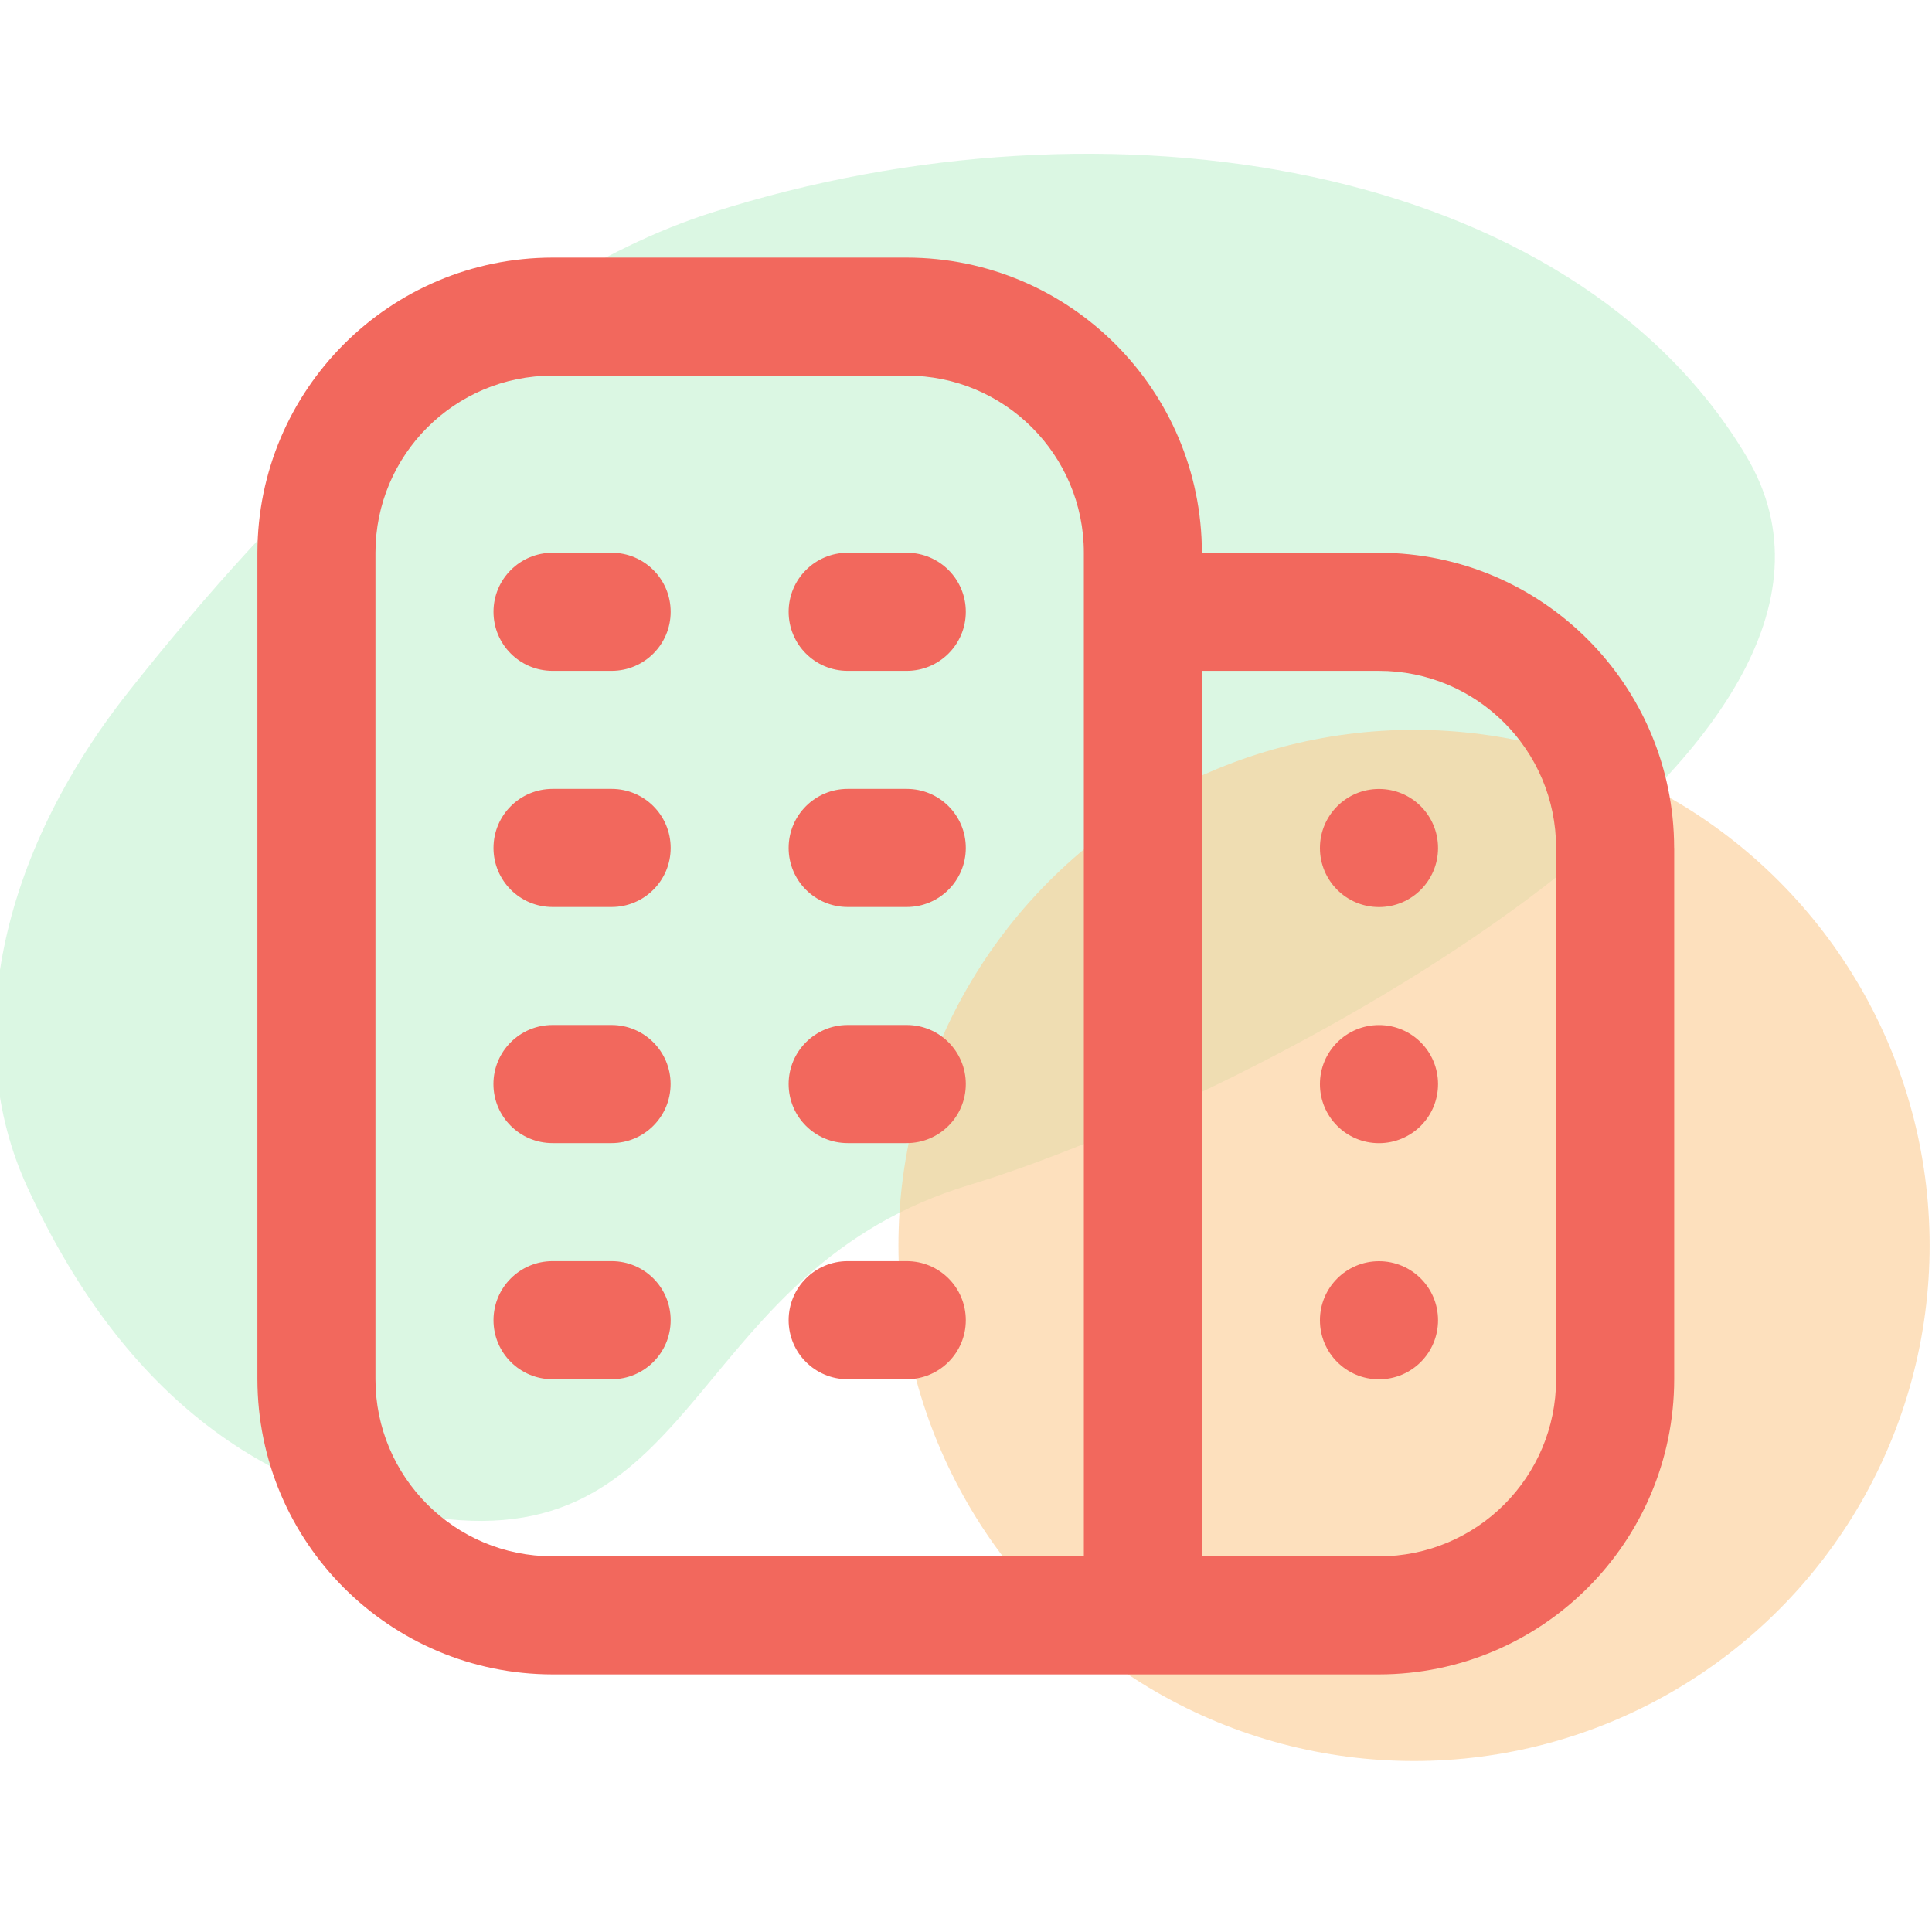
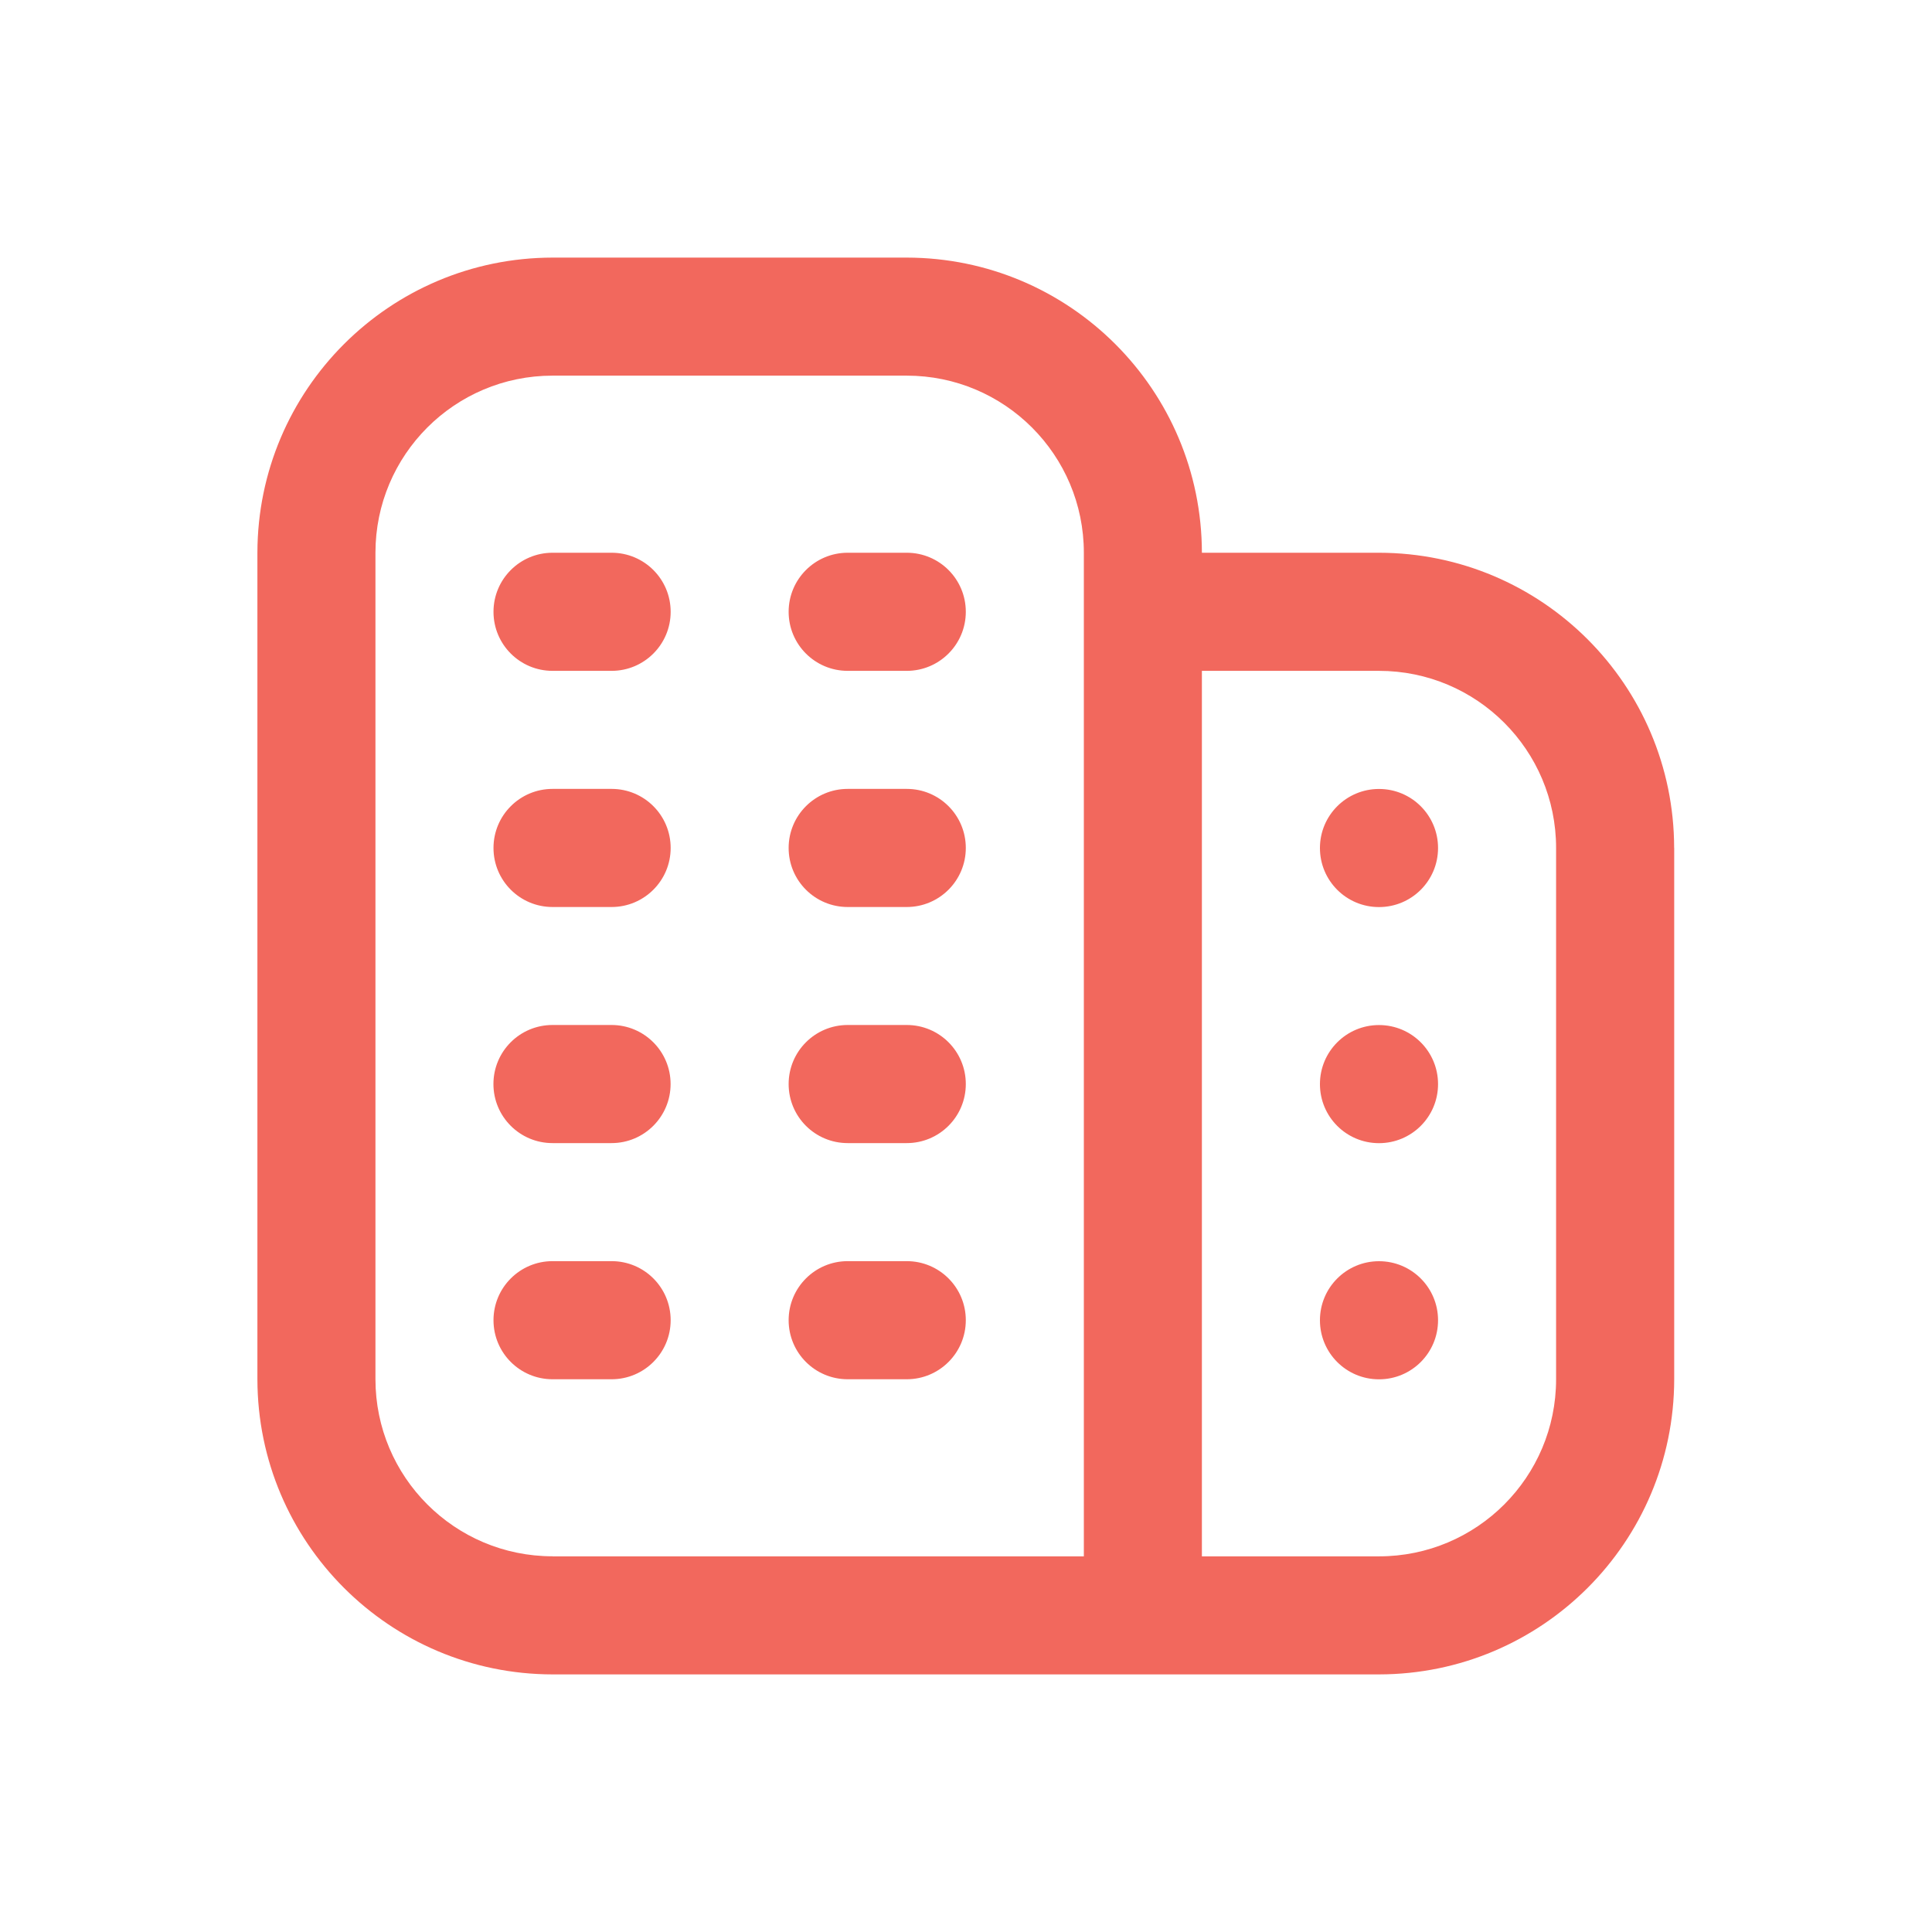
<svg xmlns="http://www.w3.org/2000/svg" id="Ebene_1" viewBox="0 0 300 300">
  <defs>
    <style>.cls-1{fill:#f2685d;}.cls-2{fill:#c3f2d0;}.cls-2,.cls-3{opacity:.6;}.cls-3{fill:#fccb91;}</style>
  </defs>
-   <path class="cls-2" d="m19.93,107.45C-.18,132.9-6.12,161.74,4.21,184.26c14.24,31.05,36.02,48.65,65.36,51.64,39.56,4.04,37.9-38.89,80.98-51.91,43.08-13.02,147.75-67.58,120.63-113.13-27.12-45.55-98.92-57.56-160.66-37.85-34.92,11.15-68.24,46.14-90.59,74.44Z" />
-   <circle class="cls-3" cx="219.57" cy="193.39" r="80.06" />
  <path class="cls-1" d="m104.13,168.33c0,5.06-4.1,9.17-9.17,9.17h-9.17c-5.06,0-9.17-4.1-9.17-9.17s4.1-9.17,9.17-9.17h9.17c5.06,0,9.17,4.1,9.17,9.17Zm36.67-9.17h-9.17c-5.06,0-9.17,4.1-9.17,9.17s4.1,9.17,9.17,9.17h9.17c5.06,0,9.17-4.1,9.17-9.17s-4.1-9.17-9.17-9.17Zm-45.83,36.67h-9.17c-5.06,0-9.17,4.1-9.17,9.17s4.1,9.17,9.17,9.17h9.17c5.06,0,9.17-4.1,9.17-9.17s-4.1-9.17-9.17-9.17Zm45.83,0h-9.17c-5.06,0-9.17,4.1-9.17,9.17s4.1,9.17,9.17,9.17h9.17c5.06,0,9.17-4.1,9.17-9.17s-4.1-9.17-9.17-9.17Zm-45.83-110h-9.17c-5.06,0-9.17,4.1-9.17,9.17s4.1,9.17,9.17,9.17h9.17c5.06,0,9.17-4.1,9.17-9.17s-4.1-9.17-9.17-9.17Zm45.83,0h-9.17c-5.06,0-9.17,4.1-9.17,9.17s4.1,9.17,9.17,9.17h9.17c5.06,0,9.17-4.1,9.17-9.17s-4.1-9.17-9.17-9.17Zm-45.83,36.67h-9.17c-5.06,0-9.17,4.1-9.17,9.17s4.1,9.17,9.17,9.17h9.17c5.06,0,9.17-4.1,9.17-9.17s-4.1-9.17-9.17-9.17Zm45.83,0h-9.17c-5.06,0-9.17,4.1-9.17,9.17s4.1,9.17,9.17,9.17h9.17c5.06,0,9.17-4.1,9.17-9.17s-4.1-9.17-9.17-9.17Zm119.17,9.17v82.5c-.03,25.3-20.53,45.8-45.83,45.83H85.8c-25.3-.03-45.8-20.53-45.83-45.83V85.83c.03-25.3,20.53-45.8,45.83-45.83h55c25.3.03,45.8,20.53,45.83,45.83h27.5c25.3.03,45.8,20.53,45.83,45.83Zm-174.17,110h82.5V85.83c0-15.19-12.31-27.5-27.5-27.5h-55c-15.19,0-27.5,12.31-27.5,27.5v128.33c0,15.19,12.31,27.5,27.5,27.5Zm155.83-110c0-15.19-12.31-27.5-27.5-27.5h-27.5v137.5h27.5c15.19,0,27.5-12.31,27.5-27.5v-82.5Zm-27.5,27.5c-5.06,0-9.17,4.1-9.17,9.17s4.1,9.17,9.17,9.17,9.17-4.1,9.17-9.17-4.1-9.17-9.17-9.17Zm0,36.67c-5.06,0-9.17,4.1-9.17,9.17s4.1,9.17,9.17,9.17,9.17-4.1,9.17-9.17-4.1-9.17-9.17-9.17Zm0-73.33c-5.06,0-9.17,4.1-9.17,9.17s4.1,9.17,9.17,9.17,9.17-4.1,9.17-9.17-4.1-9.17-9.17-9.17Z" />
</svg>